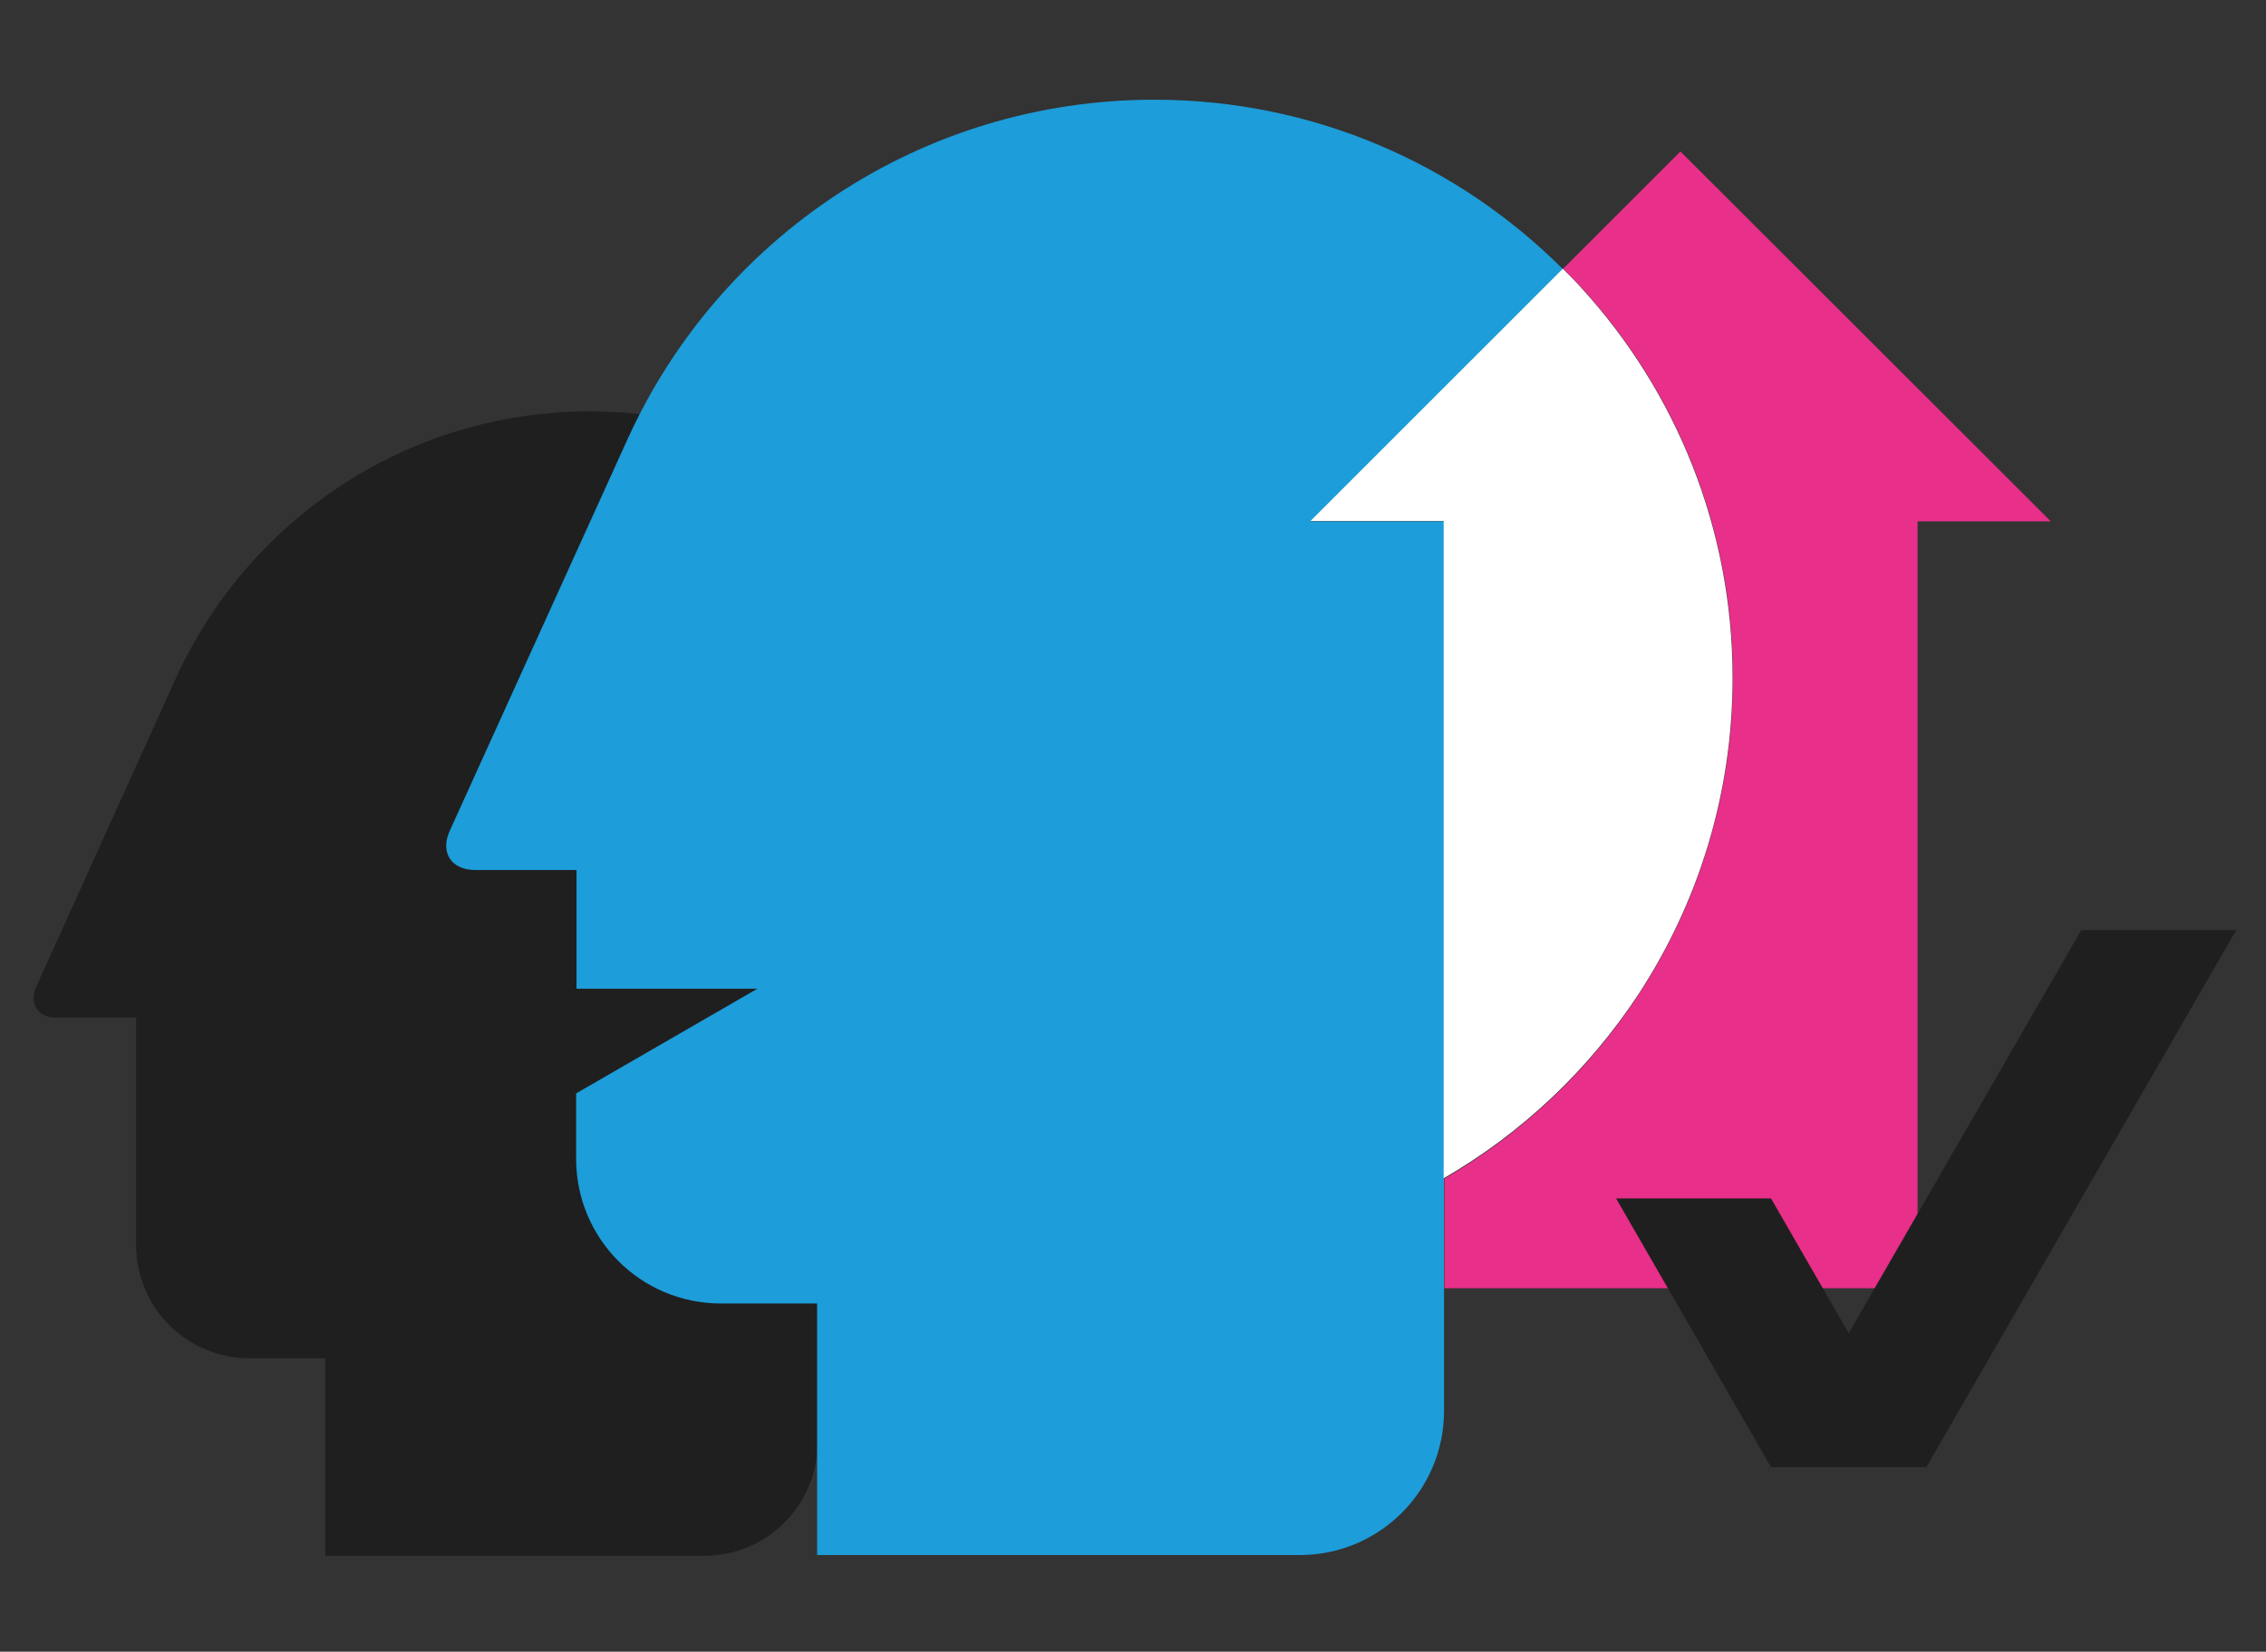
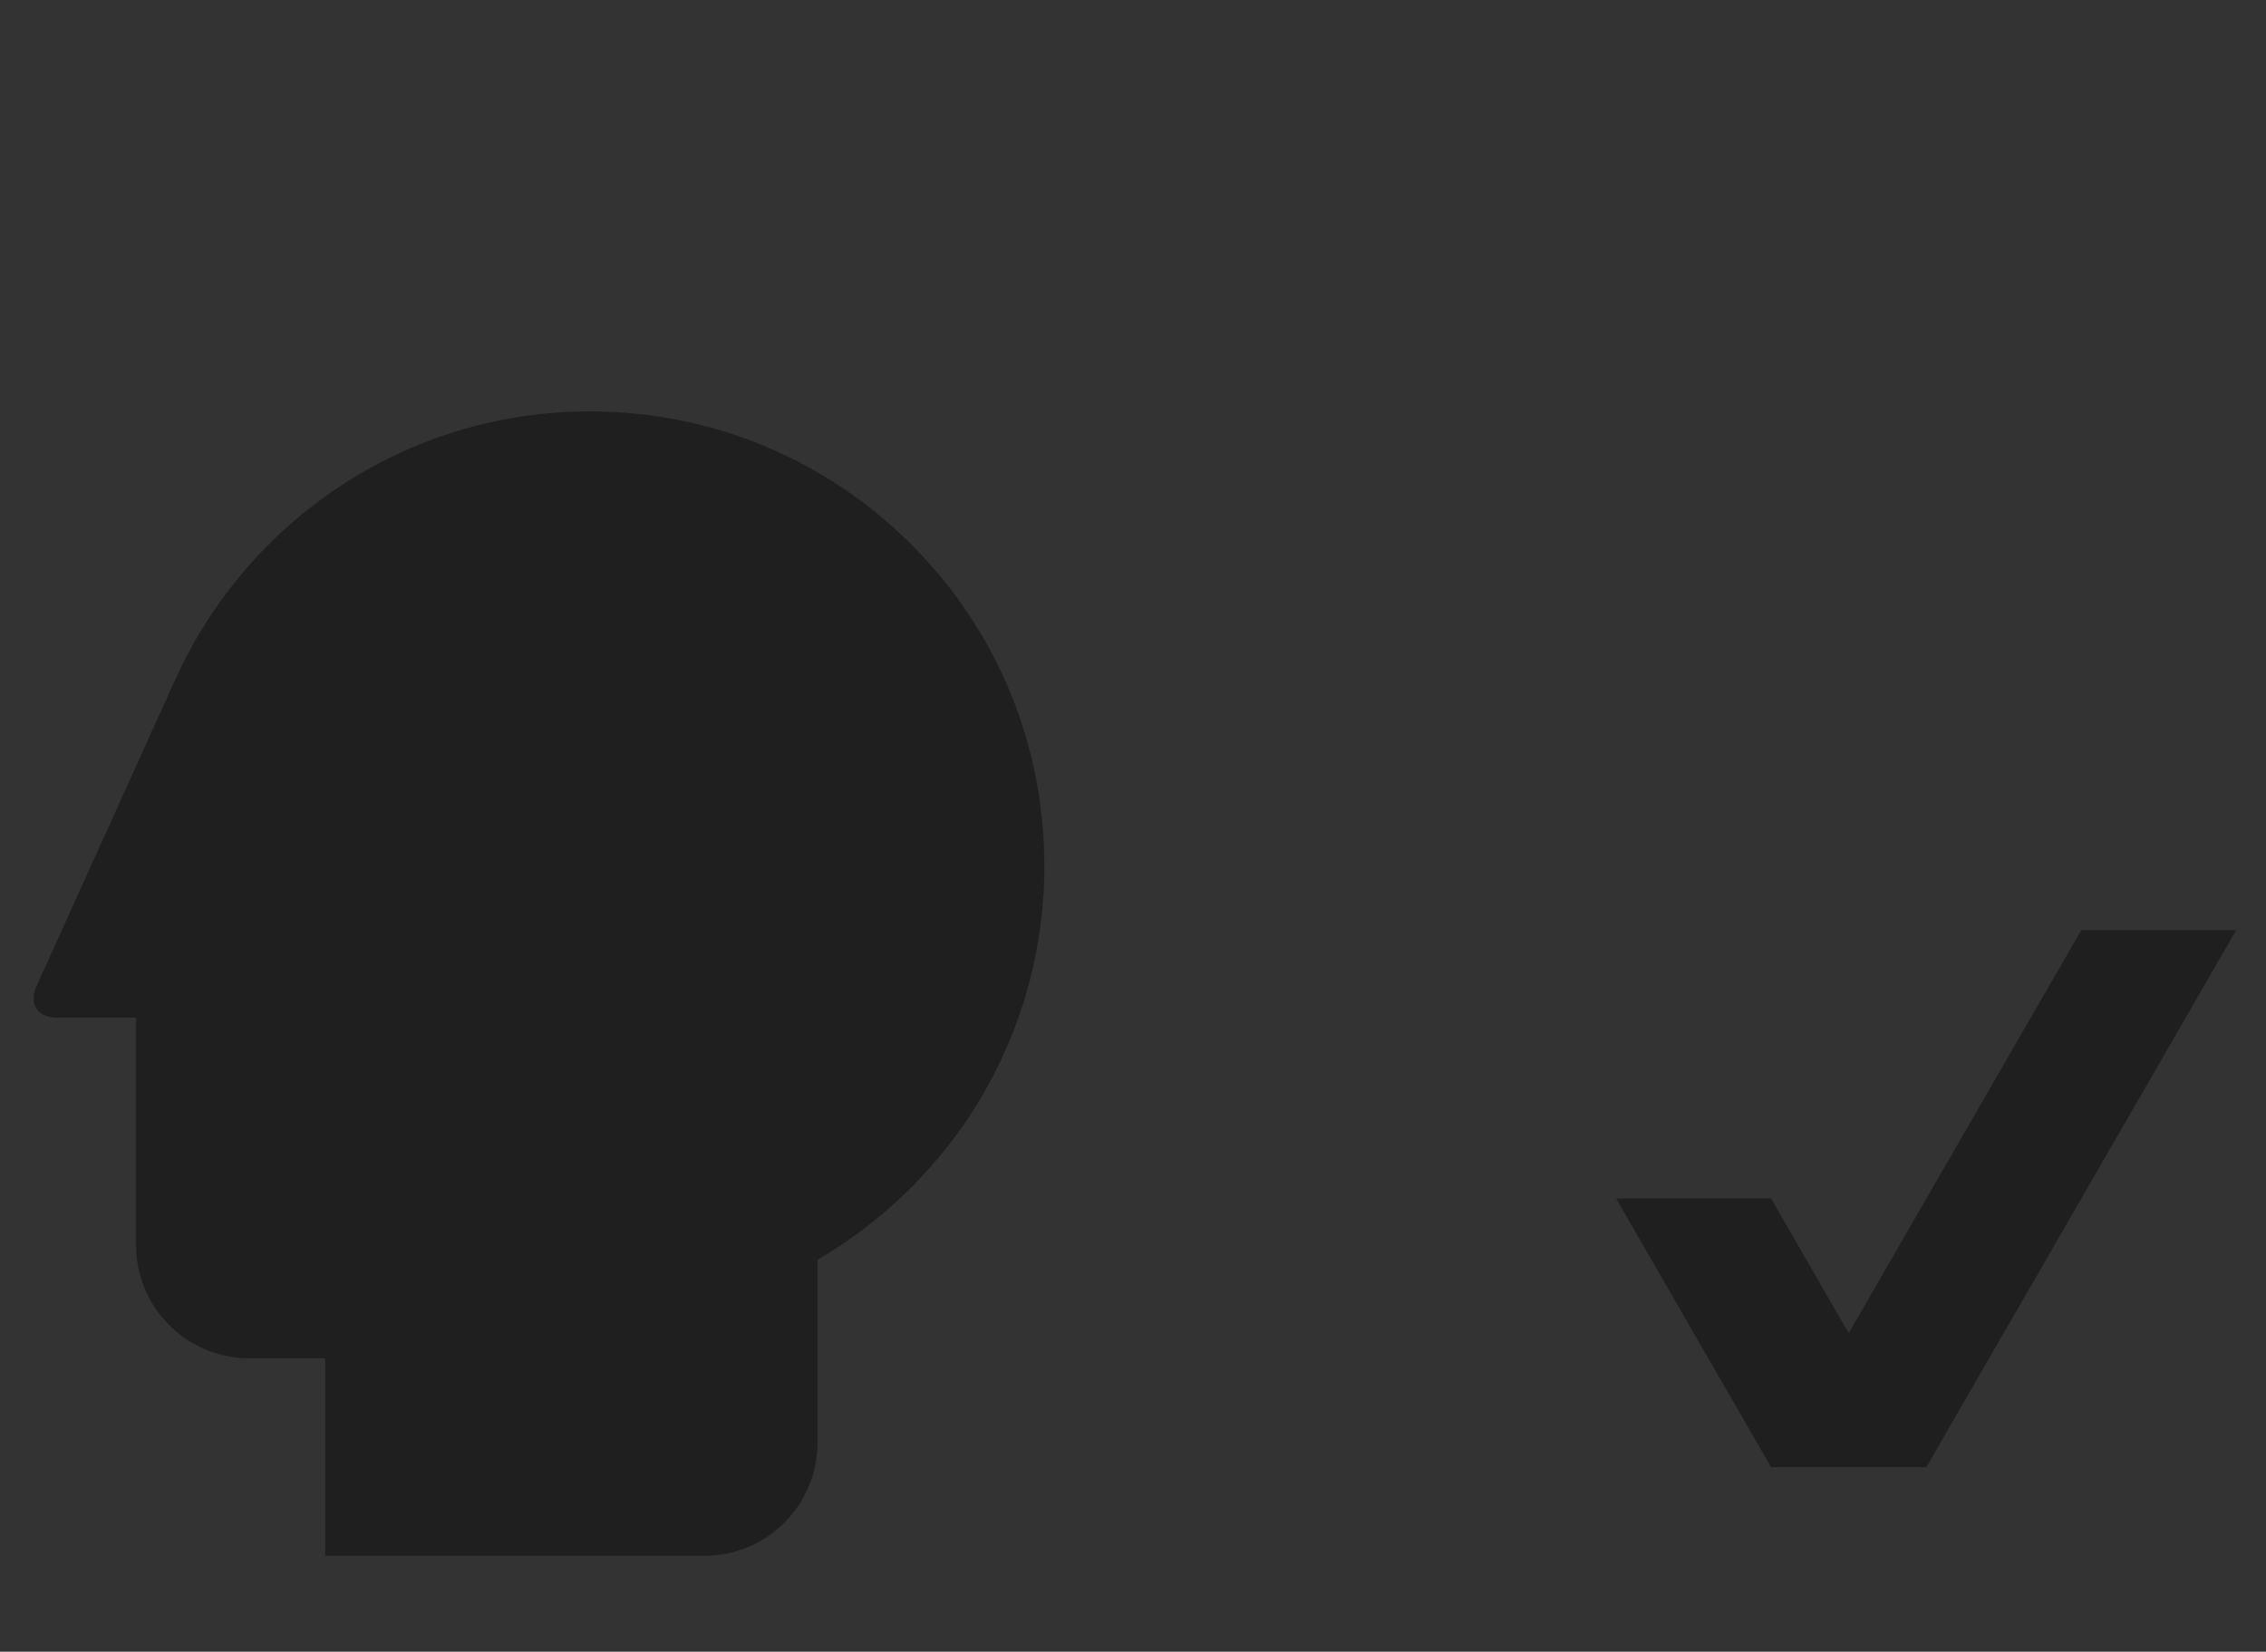
<svg xmlns="http://www.w3.org/2000/svg" id="Layer_1" x="0px" y="0px" viewBox="0 0 595.276 434" style="enable-background:new 0 0 595.276 434;" xml:space="preserve">
  <rect x="0" y="0" width="595.276" height="434" fill="#333333" stroke="none" />
  <style type="text/css">	.st0{fill:#1F1F1F;}	.st1{fill:#1D9DD9;}	.st2{fill:#E82F89;}	.st3{fill:#FFFFFF;}</style>
  <path class="st0" d="M243.25,147.1C221.45,123.1,189.95,108.1,154.95,108.1 c-48.4,0-89.9,28.8-108.7,70l0,0L9.55,259.2c-2,4.5,0.3,8.2,5.3,8.2H35.75v59.7 c0,16.5,13.3,29.8,29.8,29.8h19.9v51.9h99.6c16.4,0,29.7-13.3,29.7-29.7V331 c16.2-9.4,29.9-22.5,40.2-38.1c12.2-18.8,19.4-41.2,19.4-65.3 C274.35,196.5,262.65,168.3,243.25,147.1" />
-   <path class="st1" d="M344.25,137l66.3-66.3c-27.5-27.5-65.4-44.5-107.3-44.5c-61.5,0-114.4,36.5-138.3,89 l0,0l-46.8,103.1c-2.6,5.7,0.4,10.3,6.7,10.3h26.6v31.2h47.5l-47.6,27.5V304.5 c0,21,17,38,38,38h25.3v66.1h126.8c20.9,0,37.9-16.9,37.9-37.9V309.5V137H344.25z" />
-   <path class="st2" d="M441.45,39.8l-30.8,30.8c1.7,1.7,3.4,3.5,5,5.2 c24.6,27,39.6,62.9,39.6,102.3c0,30.6-9.1,59.2-24.7,83.1 c-13,19.9-30.5,36.5-51.1,48.5V338.5h124.3V137h35L441.45,39.8z" />
-   <path class="st3" d="M430.45,261.2c15.6-23.9,24.7-52.4,24.7-83.1 c0-39.4-15-75.3-39.6-102.3c-1.6-1.8-3.3-3.5-5-5.2l-66.3,66.3h35v172.7 C399.85,297.7,417.35,281.1,430.45,261.2" />
  <polygon class="st0" points="546.75,244.4 485.65,350.3 465.25,314.9 424.55,314.9 465.25,385.5  506.05,385.5 587.45,244.4 " />
</svg>